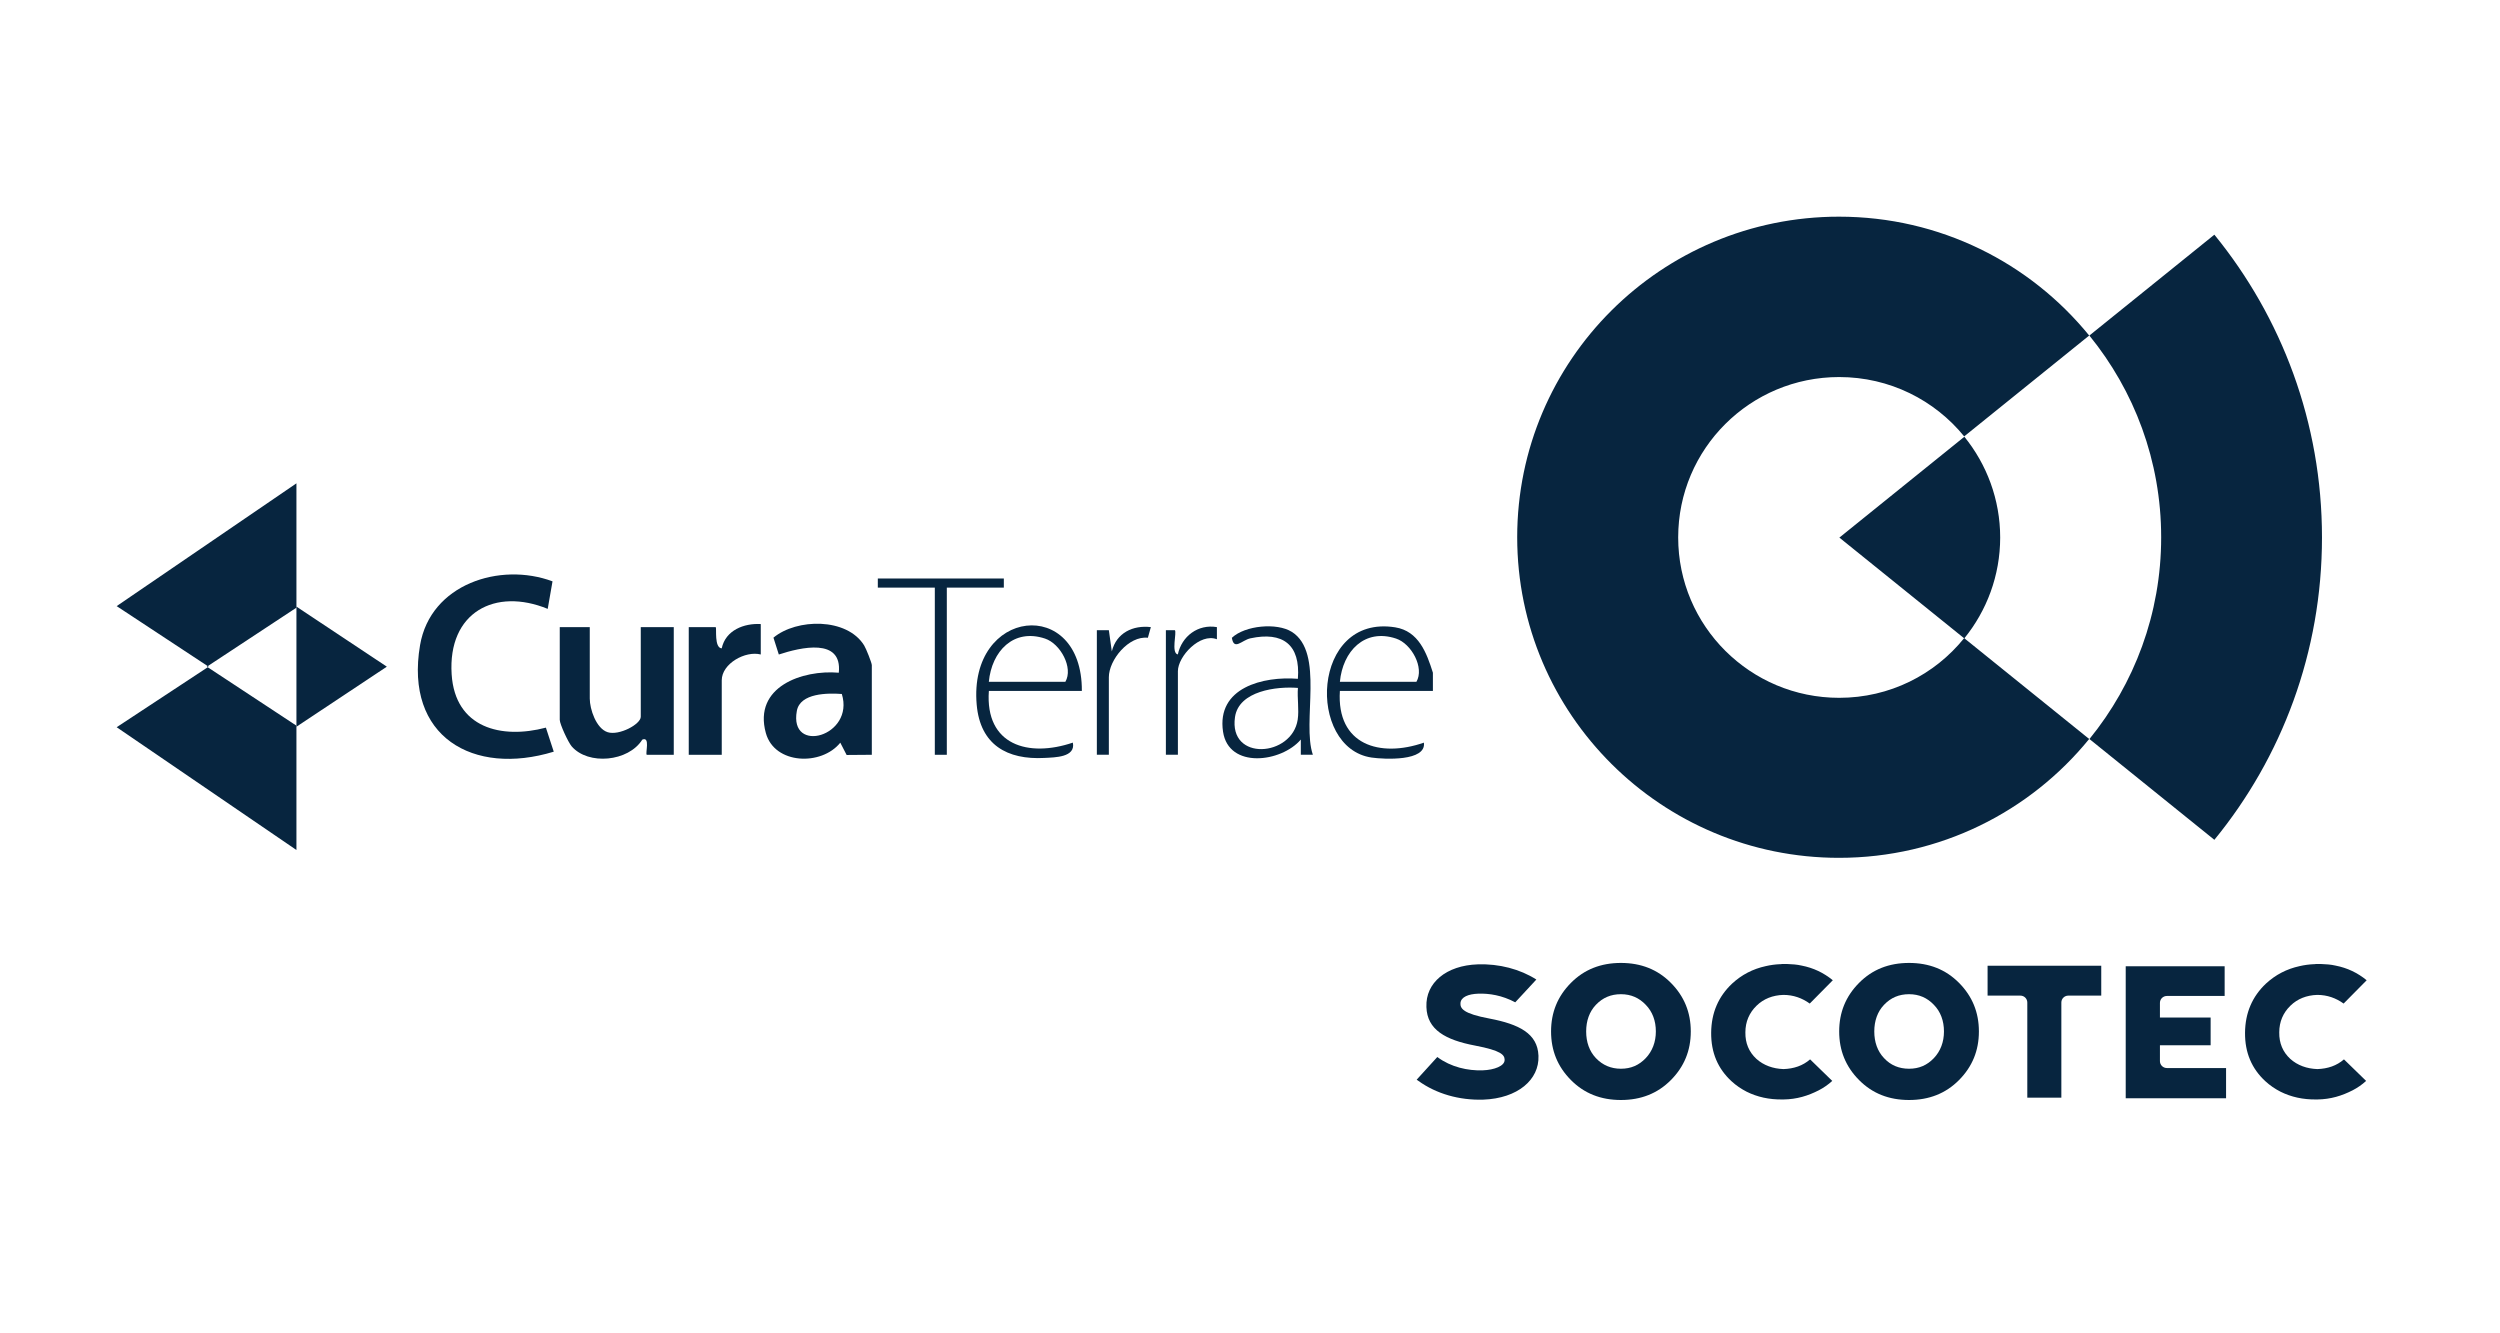
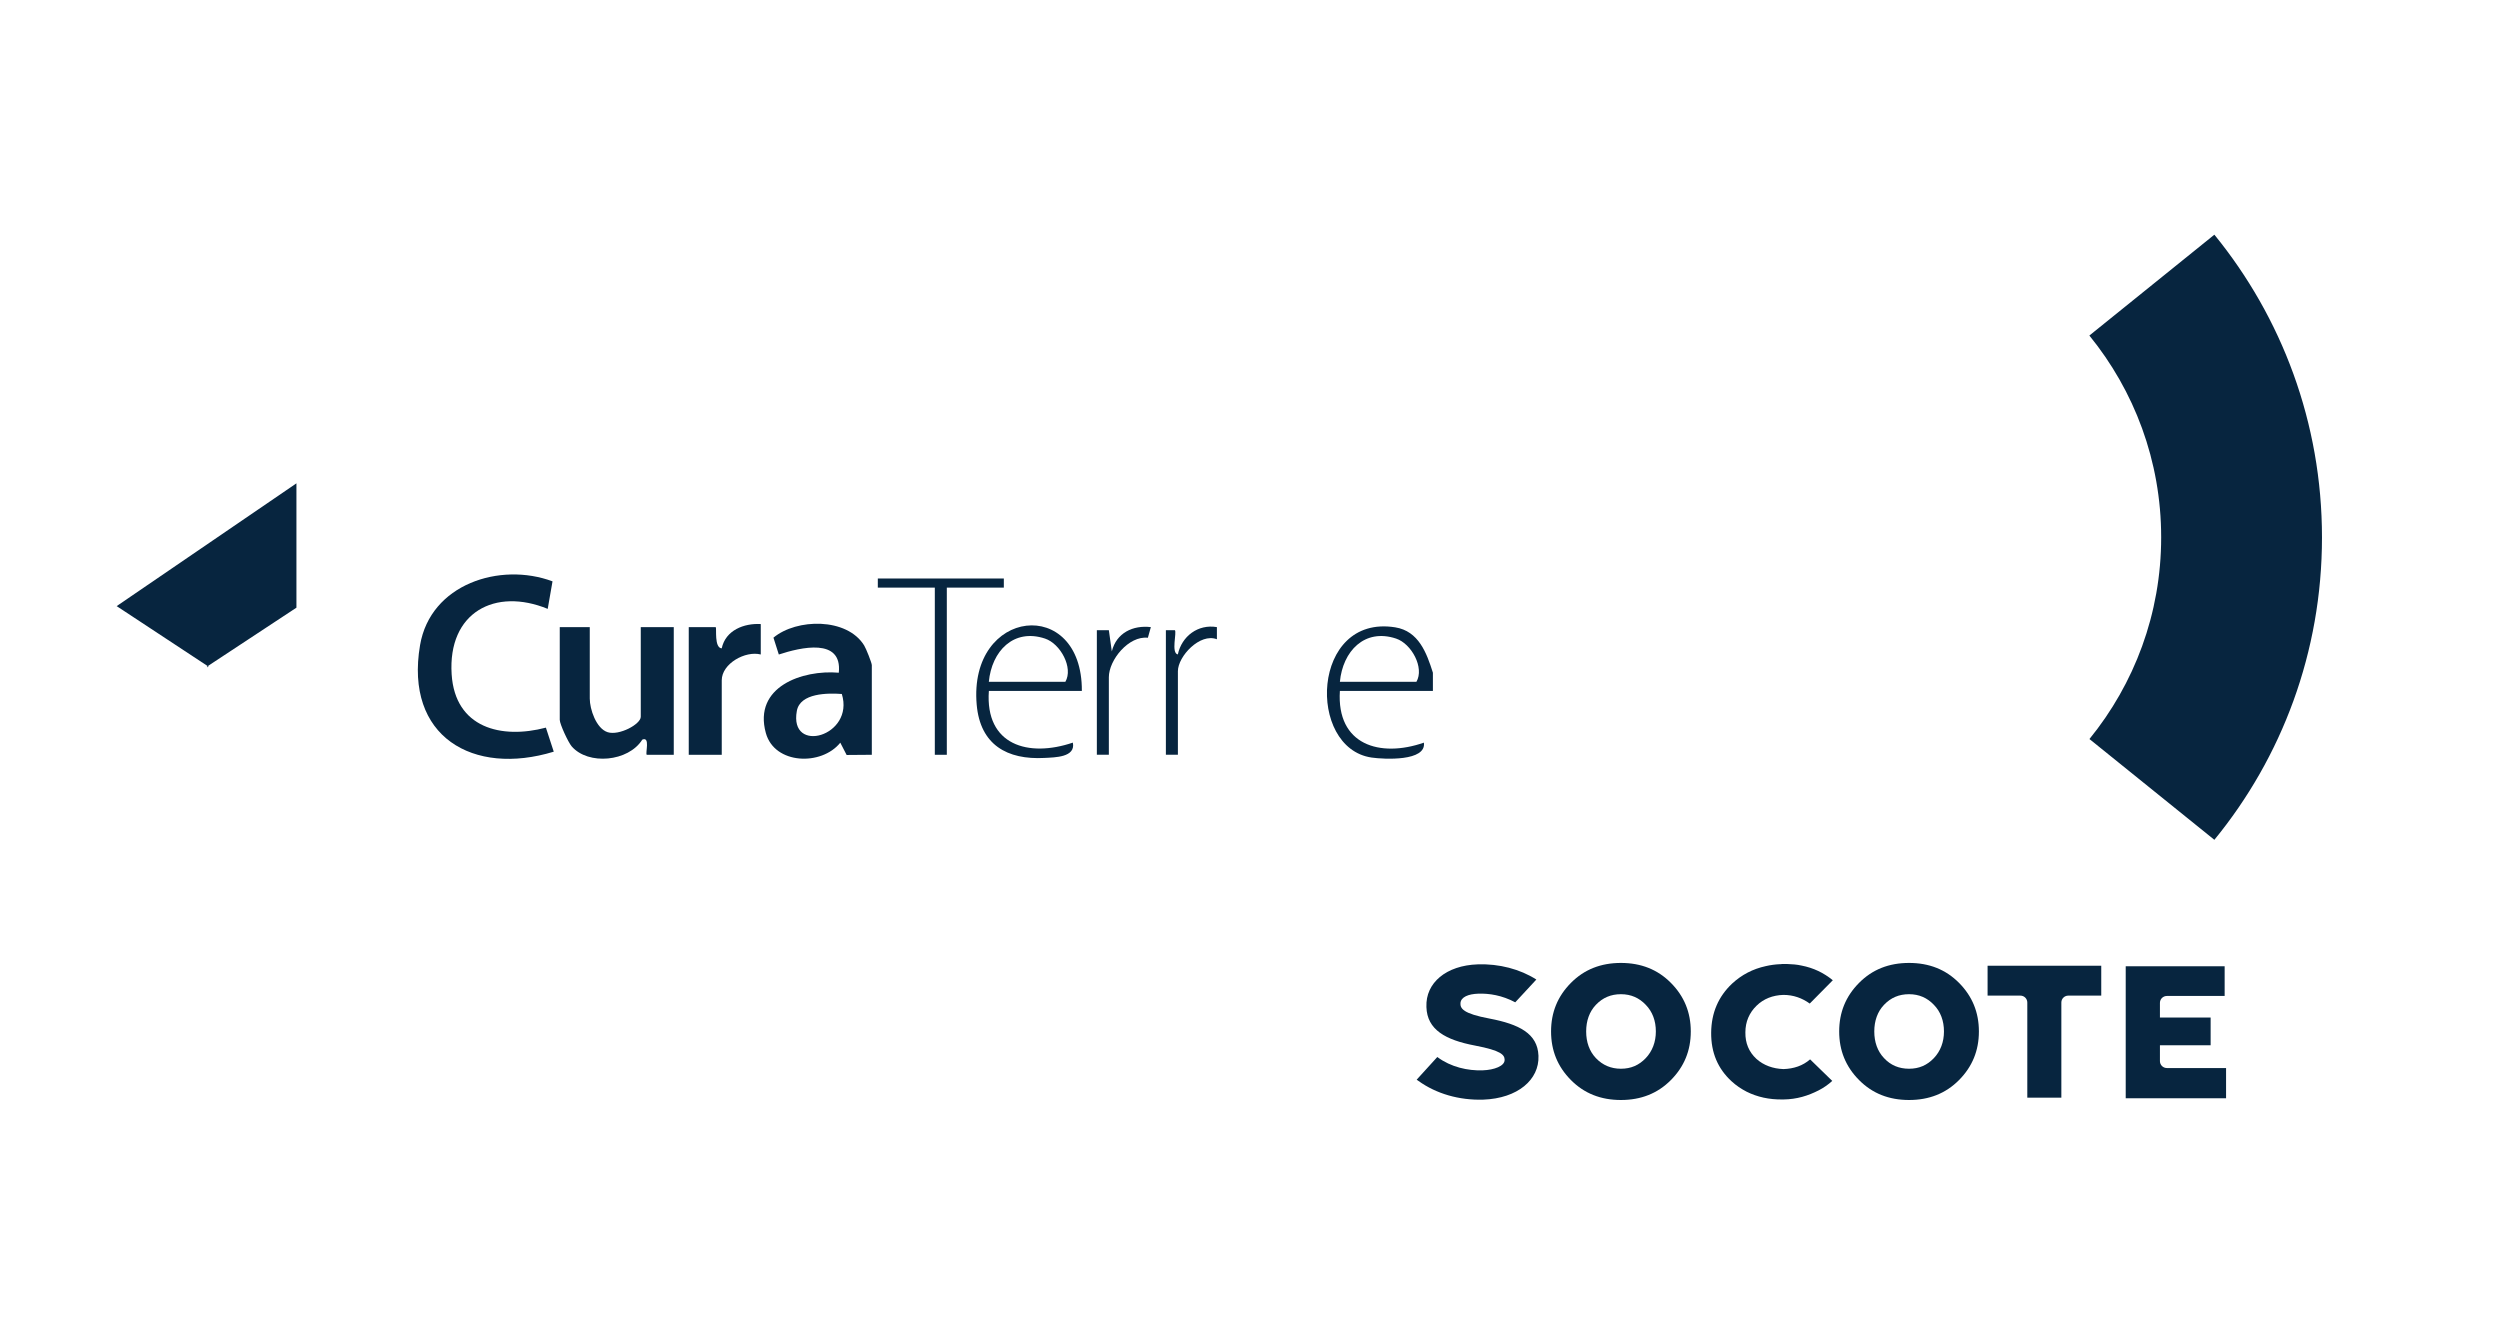
<svg xmlns="http://www.w3.org/2000/svg" width="150" height="80" viewBox="0 0 150 80" fill="none">
  <g clip-path="url(#clip0_10_2)">
    <path d="M32.863 36.533C29.715 35.239 26.859 36.732 27.099 40.461C27.306 43.68 30.08 44.364 32.754 43.658L33.225 45.101C28.399 46.578 24.269 44.211 25.203 38.711C25.826 35.045 30.003 33.707 33.151 34.881L32.863 36.532V36.533Z" fill="#07253F" />
    <path d="M35.386 37.627V41.913C35.386 42.542 35.767 43.711 36.459 43.932C37.15 44.152 38.446 43.452 38.446 43.007V37.627H40.426V45.287H38.804C38.709 45.19 39.029 44.171 38.538 44.377C37.708 45.704 35.295 45.929 34.302 44.783C34.096 44.546 33.585 43.445 33.585 43.191V37.629H35.386V37.627Z" fill="#07253F" />
    <path d="M41.327 37.627H42.945C43.008 37.695 42.843 38.869 43.303 38.902C43.534 37.81 44.643 37.387 45.646 37.443V39.269C44.729 39.03 43.305 39.812 43.305 40.819V45.287H41.325V37.627H41.327Z" fill="#07253F" />
    <path d="M60.23 34.71V35.257H56.809V45.287H56.089V35.257H52.669V34.71H60.23Z" fill="#07253F" />
    <path d="M65.811 37.81H66.531L66.709 39.084C66.985 37.967 67.982 37.5 69.051 37.627L68.873 38.266C67.725 38.133 66.531 39.593 66.531 40.635V45.285H65.811V37.808V37.81Z" fill="#07253F" />
    <path d="M69.951 37.81H70.492C70.621 37.934 70.252 39.187 70.67 39.267C70.902 38.176 71.883 37.432 73.014 37.627V38.355C71.995 37.961 70.674 39.385 70.674 40.27V45.285H69.953V37.808L69.951 37.81Z" fill="#07253F" />
    <path d="M85.974 41.457V40.363C85.598 39.172 85.119 37.865 83.713 37.64C78.665 36.834 78.388 44.887 82.3 45.454C83.049 45.562 85.591 45.691 85.434 44.559C82.79 45.478 80.185 44.696 80.393 41.457H85.974ZM83.765 38.315C84.693 38.623 85.476 40.069 84.984 40.91H80.393C80.564 39.077 81.871 37.684 83.765 38.315Z" fill="#07253F" />
    <path d="M51.851 38.729C50.818 37.048 47.797 37.102 46.407 38.26L46.729 39.271C48.026 38.844 50.551 38.24 50.328 40.363C48.139 40.175 45.186 41.205 45.95 43.979C46.47 45.876 49.288 45.967 50.418 44.561L50.798 45.299L52.309 45.287V39.907C52.309 39.776 51.963 38.908 51.851 38.729ZM47.811 42.65C48.011 41.576 49.671 41.577 50.51 41.639C51.293 44.181 47.322 45.29 47.811 42.65Z" fill="#07253F" />
    <path d="M59.33 41.457H64.911C64.947 35.731 58.091 36.469 58.602 42.285C58.815 44.696 60.435 45.597 62.669 45.476C63.3 45.442 64.551 45.442 64.371 44.557C61.713 45.46 59.099 44.721 59.332 41.457H59.33ZM62.702 38.315C63.629 38.623 64.412 40.069 63.921 40.91H59.33C59.501 39.077 60.808 37.684 62.702 38.315Z" fill="#07253F" />
-     <path d="M77.504 37.91C76.618 37.35 74.701 37.522 73.912 38.268C74.037 39.057 74.51 38.41 75.025 38.299C76.96 37.883 78.035 38.663 77.873 40.728C75.792 40.562 72.983 41.253 73.383 43.906C73.721 46.147 76.877 45.75 78.049 44.373V45.285L78.771 45.283C78.1 43.313 79.49 39.163 77.504 37.907V37.91ZM77.862 43.178C77.525 45.416 73.707 45.708 74.1 43.022C74.33 41.45 76.607 41.171 77.875 41.275C77.826 41.889 77.952 42.579 77.862 43.178Z" fill="#07253F" />
-     <path d="M23.21 40L17.786 43.603V36.397L23.21 40Z" fill="#07253F" />
    <path d="M17.786 29L7 36.367L12.464 39.967L17.786 36.46V29Z" fill="#07253F" />
-     <path d="M12.464 40.035L7 43.633L17.786 51V43.54L12.464 40.035Z" fill="#07253F" />
    <path d="M12.464 39.967L12.412 40L12.464 40.035L12.514 40L12.464 39.967Z" fill="#07253F" />
  </g>
  <g clip-path="url(#clip1_10_2)">
-     <path d="M117.862 38.297C119.201 36.645 120.01 34.538 120.011 32.251C120.01 29.964 119.201 27.857 117.862 26.205C113.436 29.776 110.362 32.256 110.362 32.256L117.845 38.294C116.079 40.483 113.38 41.869 110.351 41.869C105.021 41.869 100.691 37.566 100.691 32.246C100.691 26.926 105.011 22.623 110.351 22.623C113.383 22.623 116.085 24.011 117.851 26.184C120.085 24.382 122.66 22.305 125.351 20.132C121.808 15.777 116.404 13 110.34 13C99.67 13 91.032 21.616 91.032 32.235C91.032 42.854 99.681 51.47 110.34 51.47C116.403 51.47 121.807 48.694 125.35 44.339L117.862 38.297Z" fill="#07253F" />
    <path d="M132.862 14.081C130.372 16.095 127.809 18.151 125.362 20.132C128.053 23.439 129.67 27.646 129.67 32.235C129.67 32.237 129.67 32.238 129.67 32.24C129.67 32.243 129.67 32.244 129.67 32.246C129.67 36.831 128.055 41.037 125.367 44.342L132.862 50.389C136.904 45.451 139.319 39.134 139.319 32.246C139.319 25.357 136.904 19.041 132.862 14.081Z" fill="#07253F" />
    <path d="M108.606 63.562C108.17 63.944 107.628 64.124 107.011 64.145C106.383 64.124 105.819 63.923 105.383 63.531C104.936 63.117 104.713 62.587 104.723 61.941C104.723 61.305 104.957 60.765 105.394 60.341C105.819 59.927 106.362 59.715 107 59.694C107.606 59.694 108.128 59.885 108.585 60.214L109.968 58.815C109.426 58.37 108.809 58.073 108.096 57.935C107.819 57.871 107.521 57.85 107.223 57.84H107C106.947 57.84 106.894 57.84 106.84 57.85H106.819C106.521 57.861 106.223 57.903 105.947 57.967C105.17 58.136 104.5 58.486 103.926 59.016C103.106 59.79 102.681 60.765 102.67 61.962C102.66 63.16 103.074 64.124 103.894 64.877C104.17 65.131 104.468 65.332 104.798 65.502C105.436 65.82 106.149 65.979 106.947 65.968H107.011C107.809 65.958 108.489 65.746 109.128 65.417C109.415 65.269 109.692 65.078 109.936 64.855L108.606 63.562Z" fill="#07253F" />
-     <path d="M140.638 63.562C140.202 63.944 139.66 64.124 139.043 64.145C138.415 64.124 137.851 63.923 137.415 63.531C136.968 63.117 136.745 62.587 136.755 61.941C136.755 61.305 136.989 60.765 137.426 60.341C137.851 59.927 138.394 59.715 139.032 59.694C139.638 59.694 140.16 59.885 140.617 60.214L142 58.815C141.457 58.37 140.84 58.073 140.128 57.935C139.851 57.871 139.553 57.85 139.255 57.84H139.032C138.979 57.84 138.926 57.84 138.872 57.85H138.851C138.553 57.861 138.255 57.903 137.979 57.967C137.202 58.136 136.532 58.486 135.957 59.016C135.138 59.79 134.713 60.765 134.702 61.962C134.691 63.16 135.106 64.124 135.926 64.877C136.202 65.131 136.5 65.332 136.83 65.502C137.468 65.82 138.181 65.979 138.979 65.968H139.043C139.84 65.958 140.521 65.746 141.16 65.417C141.447 65.269 141.723 65.078 141.968 64.855L140.638 63.562Z" fill="#07253F" />
    <path d="M114.543 66C113.34 66 112.34 65.608 111.543 64.802C110.745 63.997 110.351 63.033 110.351 61.888C110.351 60.743 110.745 59.779 111.543 58.974C112.34 58.168 113.34 57.776 114.543 57.776C115.745 57.776 116.745 58.168 117.543 58.974C118.34 59.779 118.734 60.743 118.734 61.888C118.734 63.033 118.34 63.997 117.543 64.802C116.745 65.608 115.745 66 114.543 66ZM114.543 64.124C115.149 64.124 115.628 63.912 116.032 63.488C116.426 63.075 116.638 62.524 116.638 61.888C116.638 61.252 116.436 60.701 116.032 60.288C115.638 59.874 115.149 59.652 114.543 59.652C113.936 59.652 113.447 59.864 113.043 60.288C112.649 60.701 112.457 61.252 112.457 61.888C112.457 62.524 112.649 63.075 113.043 63.488C113.436 63.912 113.936 64.124 114.543 64.124Z" fill="#07253F" />
    <path d="M97.255 66C96.053 66 95.053 65.608 94.255 64.802C93.457 63.997 93.064 63.033 93.064 61.888C93.064 60.743 93.457 59.779 94.255 58.974C95.053 58.168 96.053 57.776 97.255 57.776C98.457 57.776 99.457 58.168 100.255 58.974C101.053 59.779 101.447 60.743 101.447 61.888C101.447 63.033 101.053 63.997 100.255 64.802C99.457 65.608 98.457 66 97.255 66ZM97.255 64.124C97.862 64.124 98.34 63.912 98.745 63.488C99.138 63.075 99.351 62.524 99.351 61.888C99.351 61.252 99.149 60.701 98.745 60.288C98.351 59.874 97.862 59.652 97.255 59.652C96.649 59.652 96.16 59.864 95.755 60.288C95.362 60.701 95.17 61.252 95.17 61.888C95.17 62.524 95.362 63.075 95.755 63.488C96.16 63.912 96.66 64.124 97.255 64.124Z" fill="#07253F" />
    <path d="M126.075 57.946H119.255V59.737H121.223C121.457 59.737 121.638 59.927 121.638 60.15V65.862H123.681V60.15C123.681 59.917 123.872 59.737 124.096 59.737H126.075V57.946Z" fill="#07253F" />
    <path d="M133.575 64.082H130.011C129.777 64.082 129.596 63.891 129.596 63.669V62.715H132.638V61.051H129.596V60.171C129.596 59.938 129.787 59.758 130.011 59.758H133.479V57.977H127.543V65.894H133.564V64.082H133.575Z" fill="#07253F" />
    <path d="M89.372 61.114C87.787 60.818 87.606 60.51 87.628 60.182C87.66 59.821 88.096 59.641 88.702 59.62C89.351 59.599 90.117 59.715 90.915 60.139L92.181 58.772C91.202 58.147 89.947 57.818 88.67 57.861C86.766 57.924 85.532 58.974 85.585 60.404V60.425C85.628 61.782 86.723 62.397 88.511 62.736C90.075 63.033 90.266 63.297 90.277 63.573V63.594C90.287 63.955 89.66 64.198 88.957 64.22C88.075 64.251 87.053 64.029 86.245 63.425H86.234L85 64.781L85.106 64.855C86.181 65.629 87.553 66.021 88.989 65.979C91.075 65.905 92.362 64.771 92.308 63.361V63.34C92.255 62.005 91.138 61.453 89.372 61.114Z" fill="#07253F" />
  </g>
  <defs>
    <clipPath id="clip0_10_2">
      <rect width="78.974" height="22" fill="white" transform="translate(7 29)" />
    </clipPath>
    <clipPath id="clip1_10_2">
      <rect width="57" height="53" fill="white" transform="translate(85 13)" />
    </clipPath>
  </defs>
</svg>